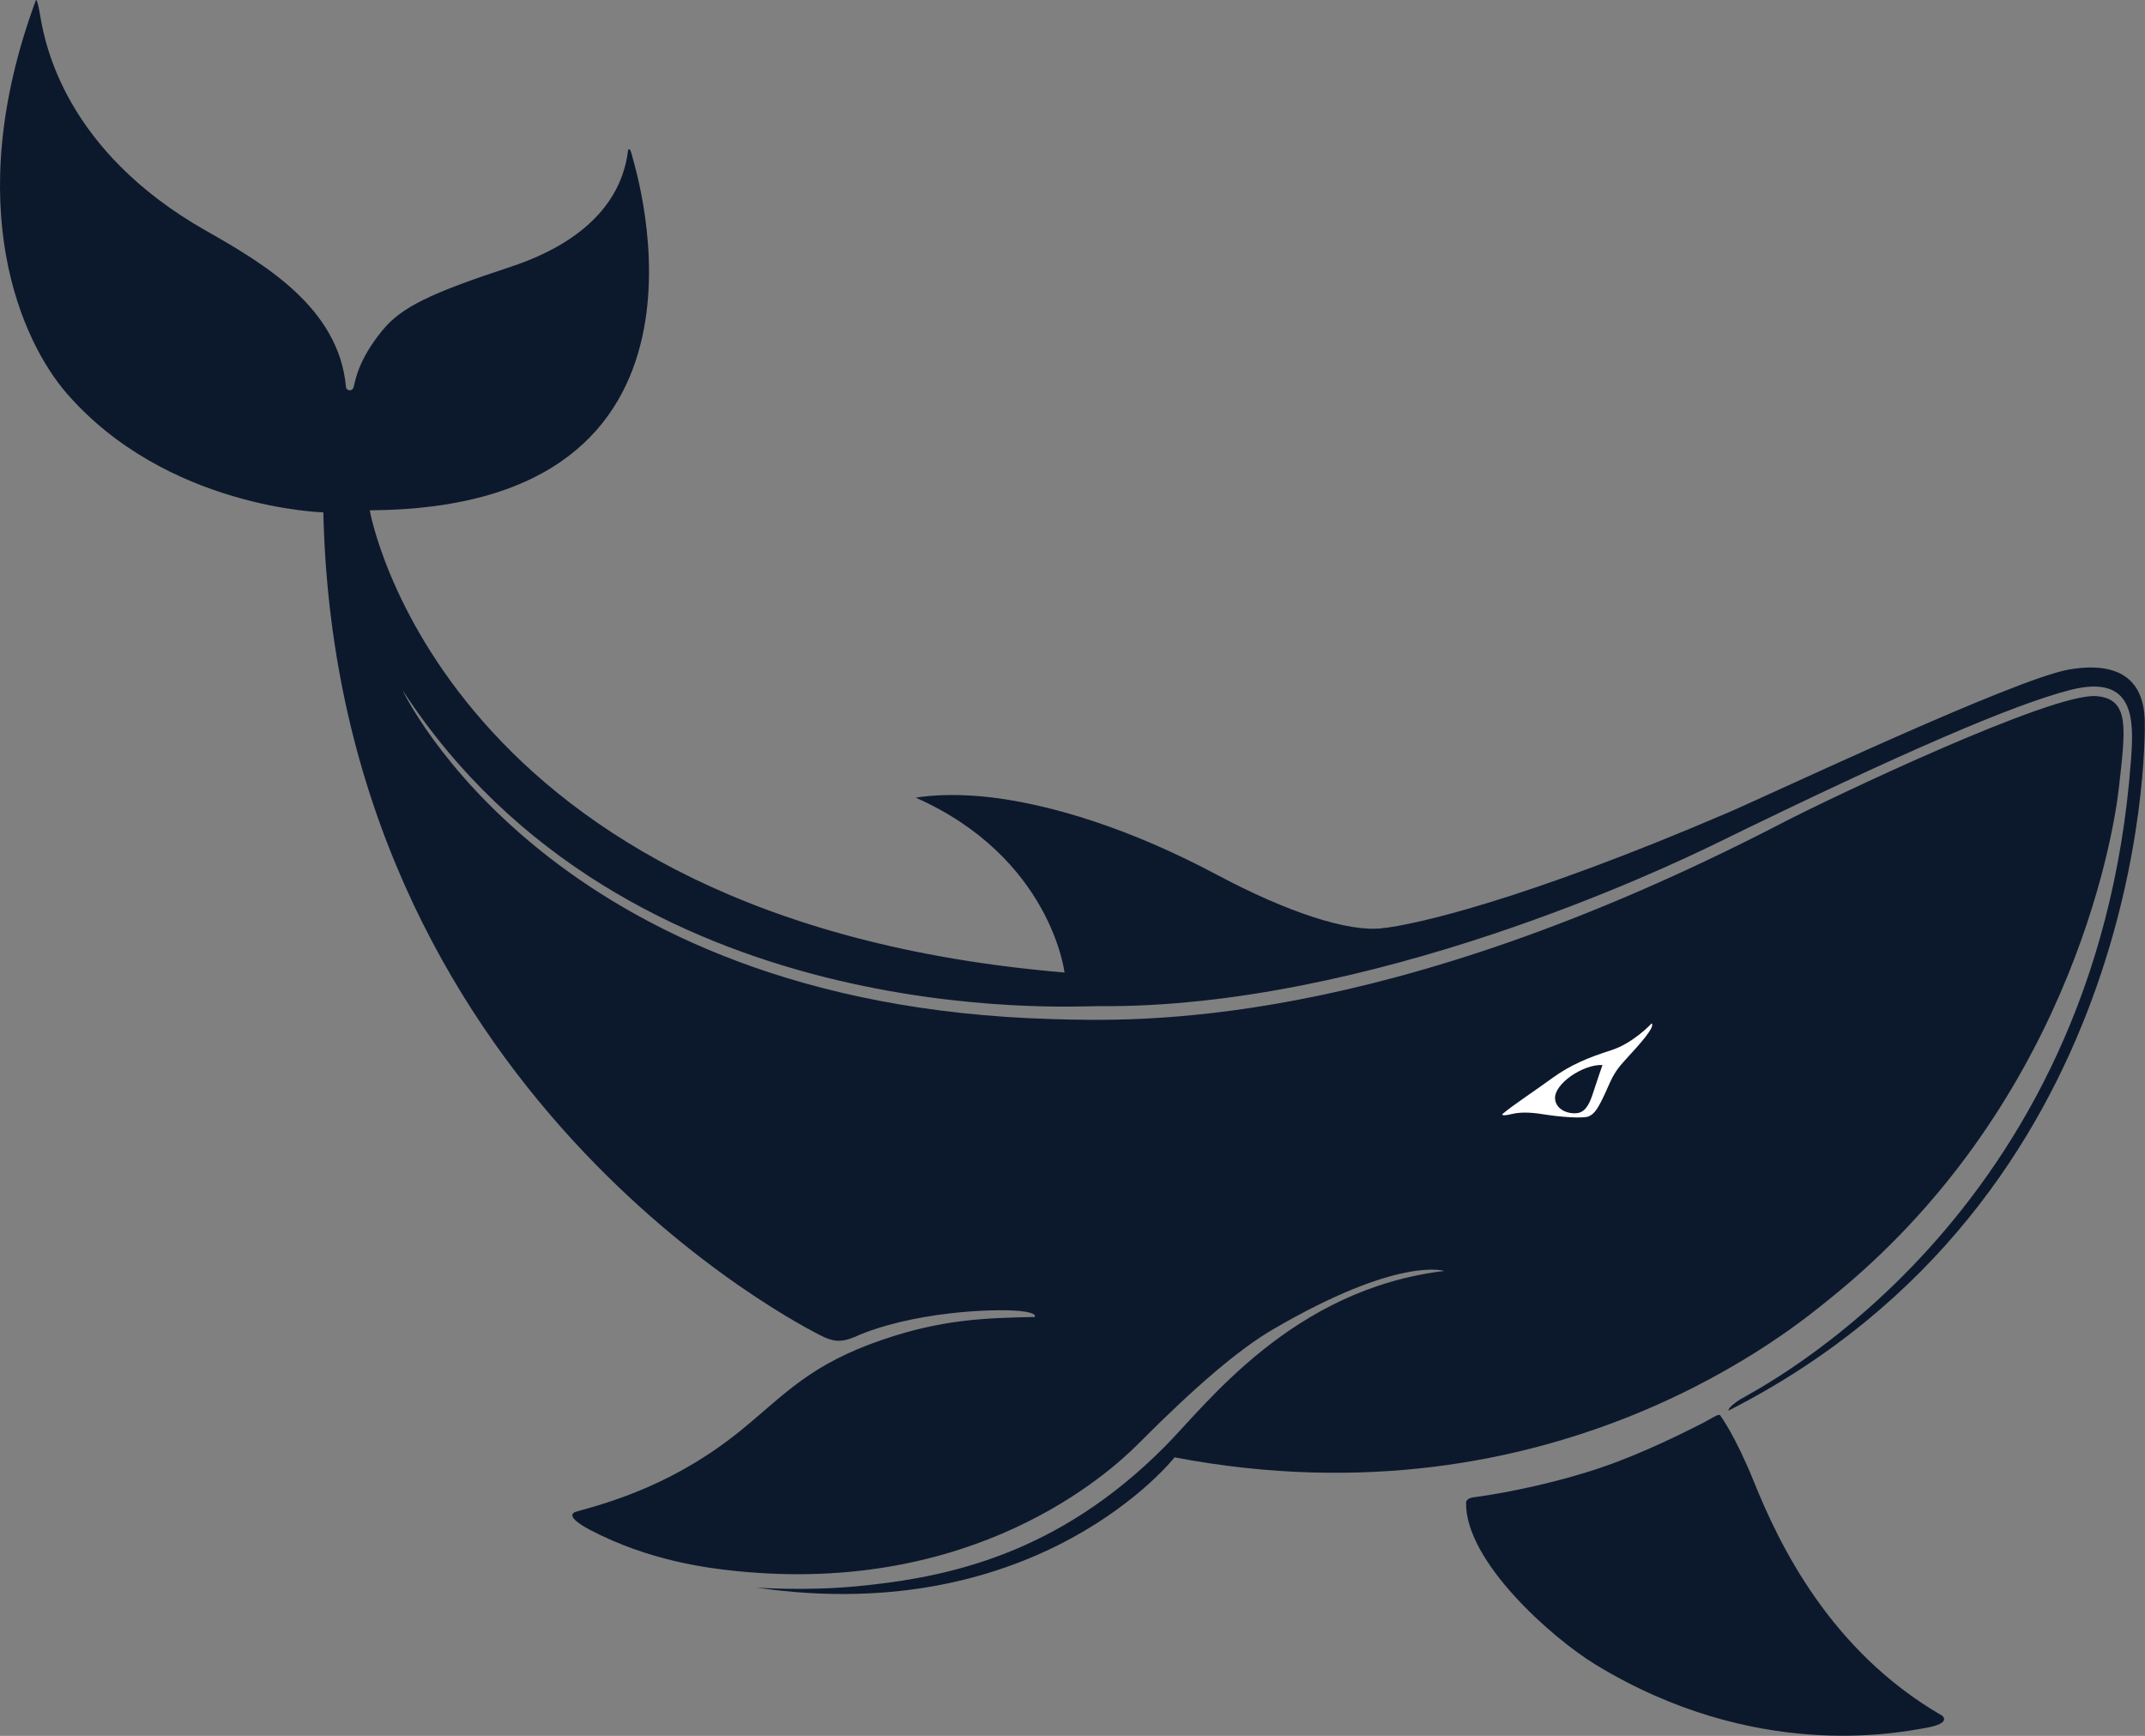
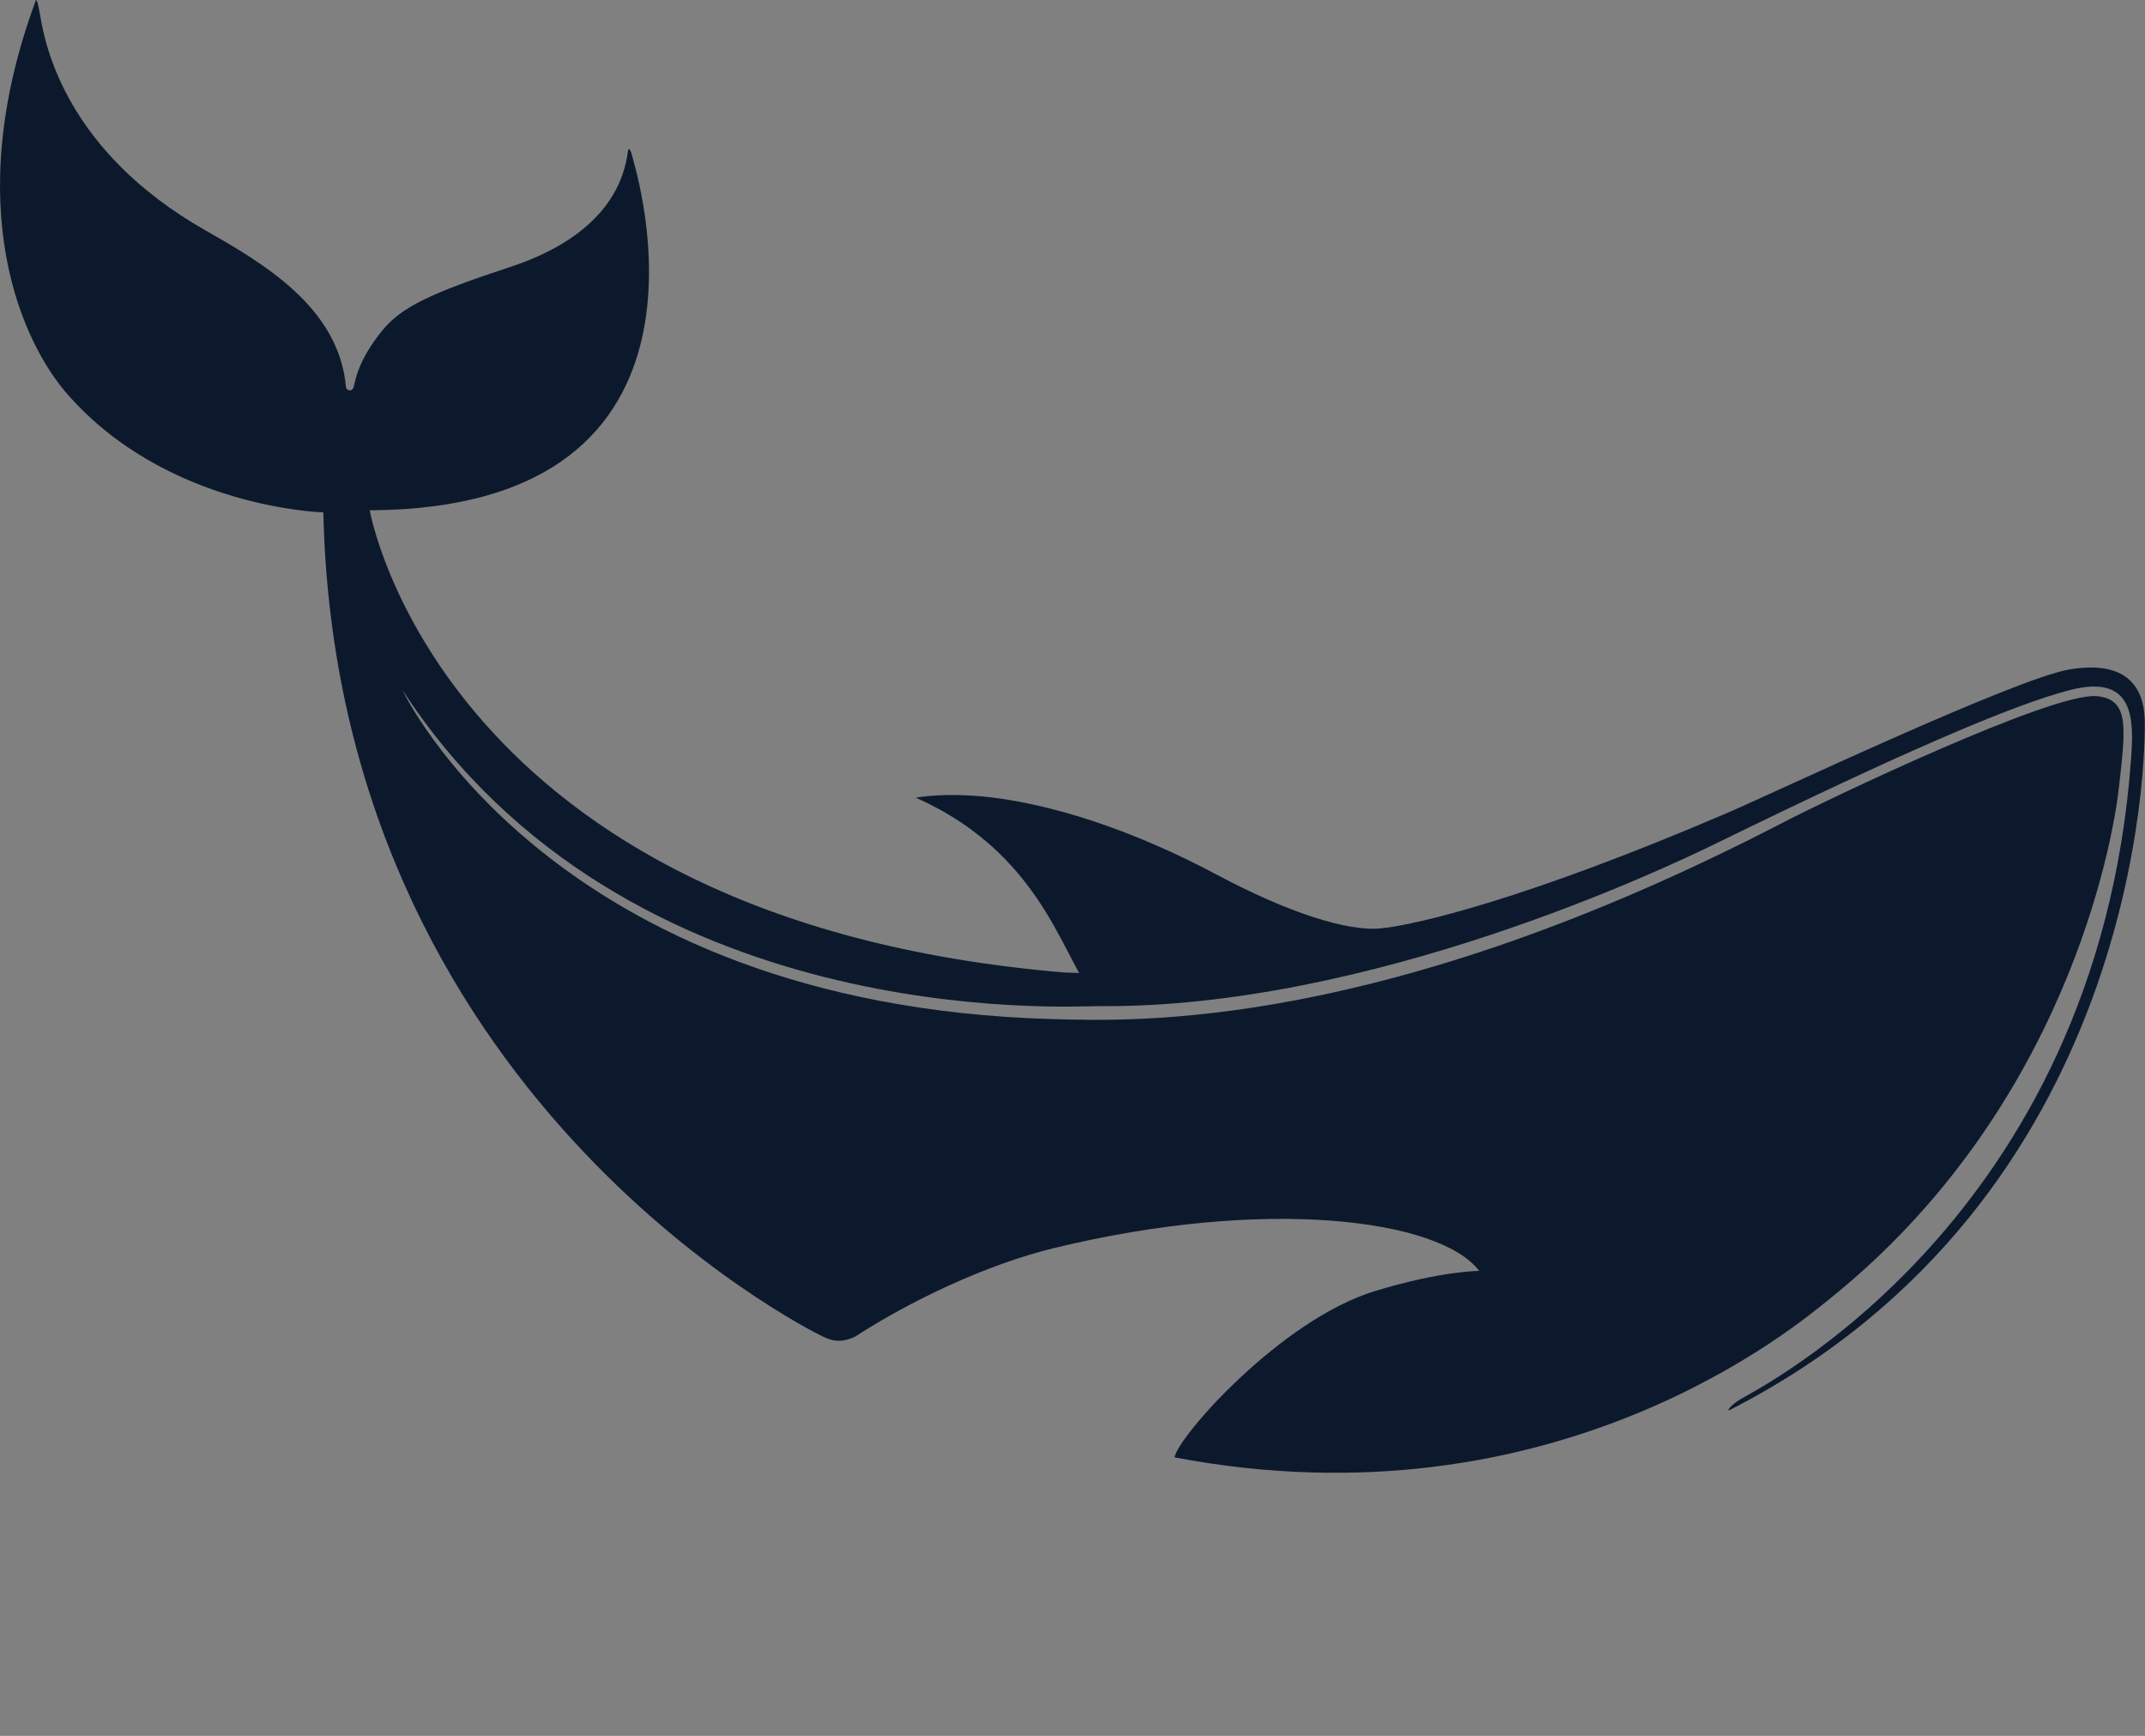
<svg xmlns="http://www.w3.org/2000/svg" xmlns:ns1="http://www.serif.com/" width="100%" height="100%" viewBox="0 0 1792 1450" version="1.1" xml:space="preserve" style="fill-rule:evenodd;clip-rule:evenodd;stroke-linejoin:round;stroke-miterlimit:2;">
  <rect x="0" y="0" width="1792" height="1450" fill="#808080" stroke="none" />
  <g id="Body" transform="matrix(1,0,0,1,-706.384,-430.795)">
    <path d="M1420.4,1547.51C1408.02,1552.99 1400.66,1550.78 1391.63,1546.13C1381.2,1540.77 987.609,1344.69 976.506,858.769C976.506,858.769 990.121,857.543 1015.26,857.052C1015.26,857.052 1074.76,1199.53 1595.72,1243.13C1595.72,1243.13 1656.14,1246.25 1726.18,1237.22C1797.36,1228.04 1809.83,1213.07 1860.79,1206.23C1889.19,1203.15 1980.16,1182.45 2149.63,1109.74C2186.45,1093.95 2390.4,997.453 2435.31,989.968C2480.22,982.484 2497.19,1001.95 2498.14,1031.75C2499.06,1060.43 2495.9,1433.33 2150.43,1609.09C2150.43,1609.09 2149.27,1606.71 2160.2,1599.7C2171.13,1592.7 2458.35,1451.42 2486.69,1065.37C2489.06,1033.03 2490.47,993.22 2436.02,1007.11C2389.3,1019.02 2296.27,1058.88 2140.37,1135.18C2096.91,1156.45 1850.42,1273.41 1623.82,1271.23C1602.04,1271.03 1229.81,1294.68 1042.7,1007.33C1042.7,1007.33 1165.61,1270.22 1585.44,1282.04C1654.6,1283.98 1860.52,1291.82 2195.93,1117.89C2237.05,1096.57 2421,1009.19 2457.8,1012.27C2486.07,1014.64 2481.95,1039.83 2476.65,1088.17C2471.5,1135.19 2431.68,1358.14 2234.46,1516.14C2209.76,1535.93 2007.35,1708.96 1687.65,1648.13C1690.13,1631.26 1776.28,1533.11 1855.47,1509.09C1911.11,1492.21 1942.19,1492.39 1942.19,1492.39C1909.3,1449.11 1764.45,1430.18 1586.93,1473.32C1530.42,1487.06 1467.13,1517.21 1420.4,1547.51Z" style="fill:rgb(12,25,45);" />
  </g>
  <g id="Tail" transform="matrix(1,0,0,1,-706.384,-430.795)">
    <path d="M1015.26,857.052C1018.3,910.807 1022.89,951.346 1034.01,986.891C1034.01,986.891 1008.61,963.76 976.506,858.769C976.506,858.769 845.496,855.507 762.01,759.25C725.565,717.228 672.19,604.52 736.355,430.978C736.355,430.978 737.329,428.247 739.967,443.897C743.993,467.781 760.892,556.684 878.071,623.275C926.502,650.797 989.466,687.569 995.413,753.974C995.712,757.313 1000.79,758.349 1001.92,753.779C1003.56,747.124 1006.12,731.026 1025.66,706.988C1041.53,687.472 1065.64,675.807 1132.99,653.673C1172.11,640.819 1224.24,613.379 1231.11,556.291C1231.11,556.291 1232.41,551.999 1234.81,562.161C1237.21,572.322 1326.94,855.486 1015.26,857.052Z" style="fill:rgb(12,25,45);" />
  </g>
  <g id="Dorsal-fin" ns1:id="Dorsal fin" transform="matrix(1,0,0,1,-706.384,-430.795)">
-     <path d="M1625.5,1267.54C1603.72,1267.33 1598.34,1262.52 1595.72,1243.13C1595.72,1243.13 1584.43,1147.24 1471.5,1097.12C1471.5,1097.12 1498.6,1091.65 1541.61,1097.79C1584.56,1103.91 1647.2,1121.09 1723.33,1161.64C1781.97,1192.88 1832.39,1209.31 1860.79,1206.23C1889.19,1203.15 1852.1,1269.71 1625.5,1267.54Z" style="fill:rgb(12,25,45);" />
+     <path d="M1625.5,1267.54C1595.72,1243.13 1584.43,1147.24 1471.5,1097.12C1471.5,1097.12 1498.6,1091.65 1541.61,1097.79C1584.56,1103.91 1647.2,1121.09 1723.33,1161.64C1781.97,1192.88 1832.39,1209.31 1860.79,1206.23C1889.19,1203.15 1852.1,1269.71 1625.5,1267.54Z" style="fill:rgb(12,25,45);" />
  </g>
  <g id="Left-fin" ns1:id="Left fin" transform="matrix(1,0,0,1,-706.384,-430.795)">
-     <path d="M2143.66,1613.29C2143.66,1613.29 2156.03,1629.78 2171.83,1668.91C2192.61,1720.37 2235.12,1809.67 2328.63,1863.73C2328.63,1863.73 2338.19,1870.14 2314.72,1874.22C2291.25,1878.3 2172.2,1902.26 2039.2,1821.15C2003.71,1799.51 1930.2,1735.18 1931.19,1685.68C1931.19,1685.68 1931.32,1682.33 1937.24,1681.54C1967.66,1677.51 2009.54,1668.43 2044.57,1656.45C2082.15,1643.6 2118.16,1624.79 2126.83,1620.54C2135.5,1616.29 2142.64,1610.8 2143.66,1613.29Z" style="fill:rgb(12,25,45);" />
-   </g>
+     </g>
  <g id="Right-fin" ns1:id="Right fin" transform="matrix(1,0,0,1,-706.384,-430.795)">
-     <path d="M1912.99,1492.42C1912.99,1492.42 1875.33,1479.58 1769.54,1541.42C1741.3,1557.93 1704.9,1589.02 1657.21,1636.95C1632.25,1662.04 1519.94,1763.28 1321.59,1743.11C1298.03,1740.72 1248.82,1734.75 1199.03,1708.57C1185.64,1701.53 1180.48,1695.52 1188,1693.43C1216.3,1685.56 1270.64,1670.53 1326.88,1624.34C1362.57,1595.03 1383.32,1570.42 1443.91,1549.78C1493.92,1532.74 1529.26,1531.74 1570.78,1530.87C1570.78,1530.87 1573.8,1527.48 1558.83,1525.92C1535.93,1523.54 1467.49,1526.69 1420.4,1547.51C1415.94,1549.48 1467.28,1491.67 1566.38,1461.77C1769.56,1400.46 1970.44,1426.57 2037.66,1523.76C2037.66,1523.76 1841.2,1509.55 1687.65,1648.13C1687.65,1648.13 1575.16,1791.55 1338.04,1756.88C1338.04,1756.88 1377.61,1759.94 1420.92,1755.92C1498.84,1748.68 1590.35,1728.85 1679.57,1639.06C1714.62,1603.78 1785.76,1507.66 1912.99,1492.42Z" style="fill:rgb(12,25,45);" />
-   </g>
+     </g>
  <g id="Eye" transform="matrix(1,0,0,1,-858.024,-446.439)">
    <g transform="matrix(1,0,0,1,151.641,15.644)">
-       <path d="M2086.23,1285.62C2086.23,1285.62 2071.1,1302.12 2052.39,1308.07C2033.68,1314.03 2018.54,1320.15 2002.89,1331.54C1987.25,1342.94 1970.56,1353.74 1961.54,1361.39C1961.54,1361.39 1959.95,1363.63 1969.27,1361.36C1978.58,1359.1 1988.61,1360.38 1998.84,1362.01C2009.08,1363.64 2029.02,1365.31 2033.57,1363.31C2038.62,1361.09 2041.62,1357.25 2050.24,1337.57C2054.72,1327.35 2057.88,1323.01 2064.56,1315.74C2075.36,1303.98 2089.53,1288.6 2086.23,1285.62Z" style="fill:white;" />
-     </g>
+       </g>
    <g transform="matrix(1,0,0,1,151.641,15.644)">
      <path d="M2045.15,1320.39C2045.15,1320.39 2040.28,1334.33 2037.66,1342.6C2035.05,1350.87 2031.92,1358.8 2025.21,1360.37C2018.51,1361.93 2006.31,1358.68 2005.53,1348.61C2004.57,1336.24 2028.78,1319.7 2045.15,1320.39Z" style="fill:rgb(12,25,45);" />
    </g>
  </g>
</svg>